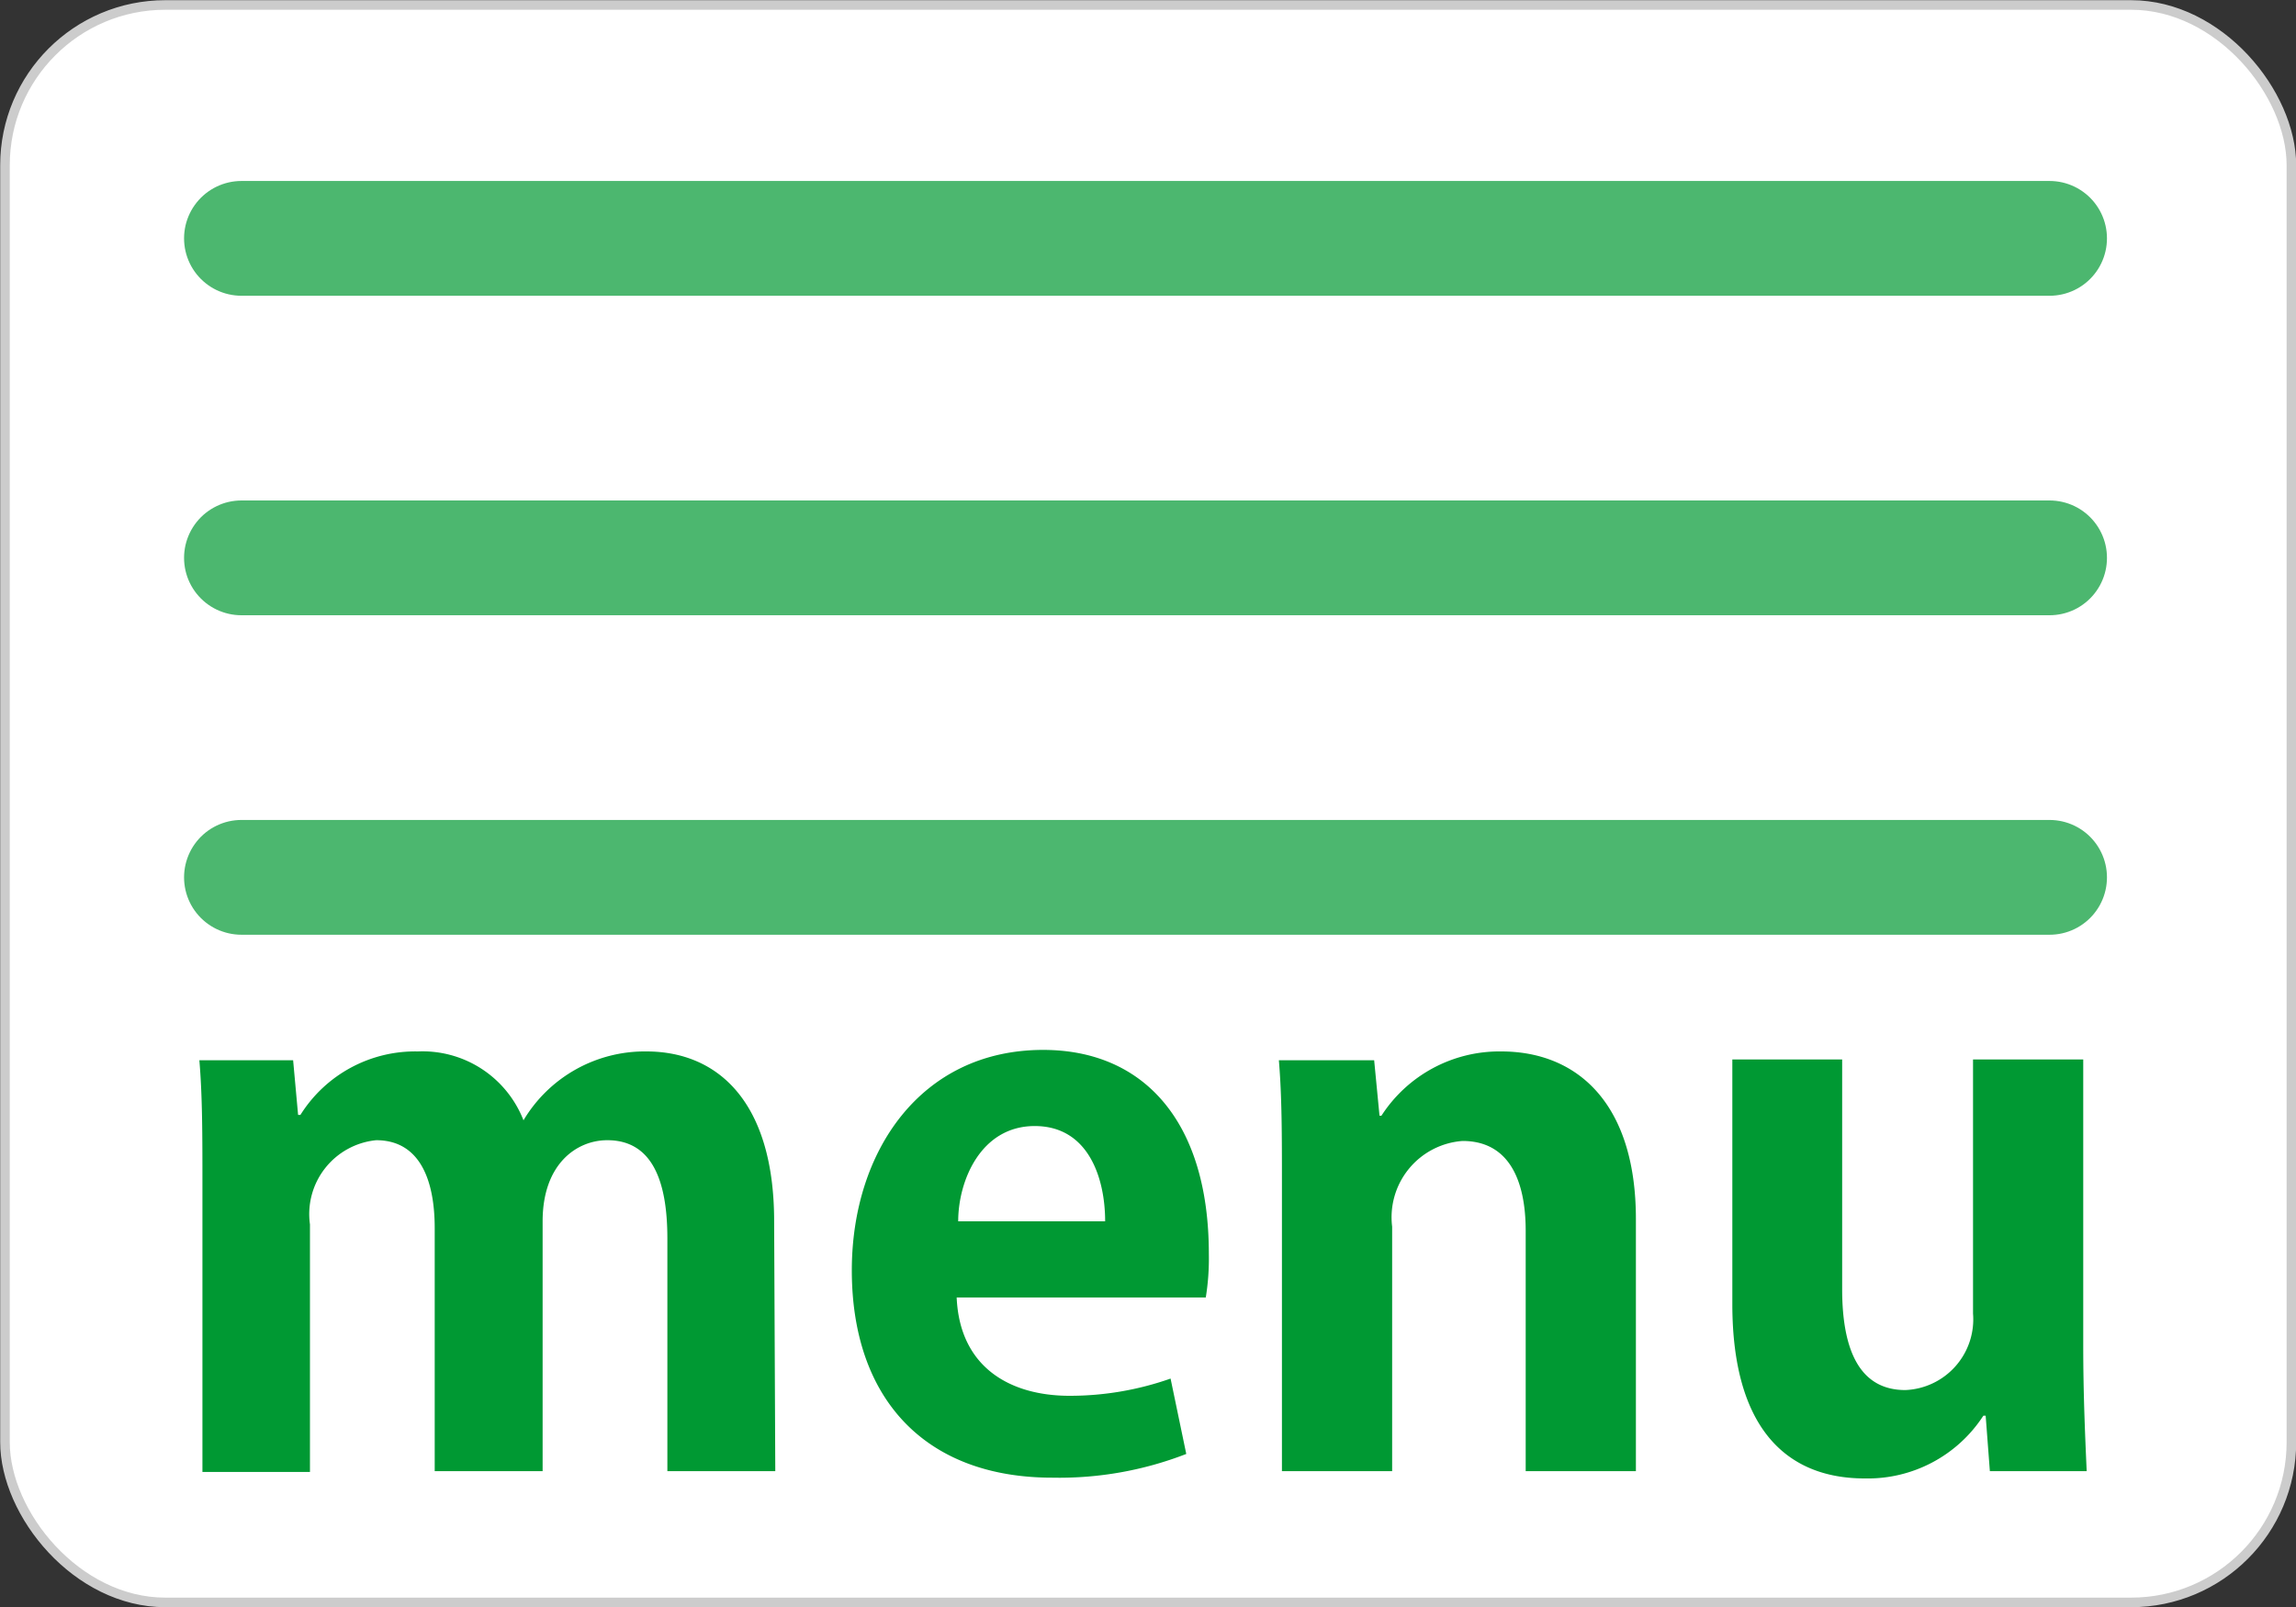
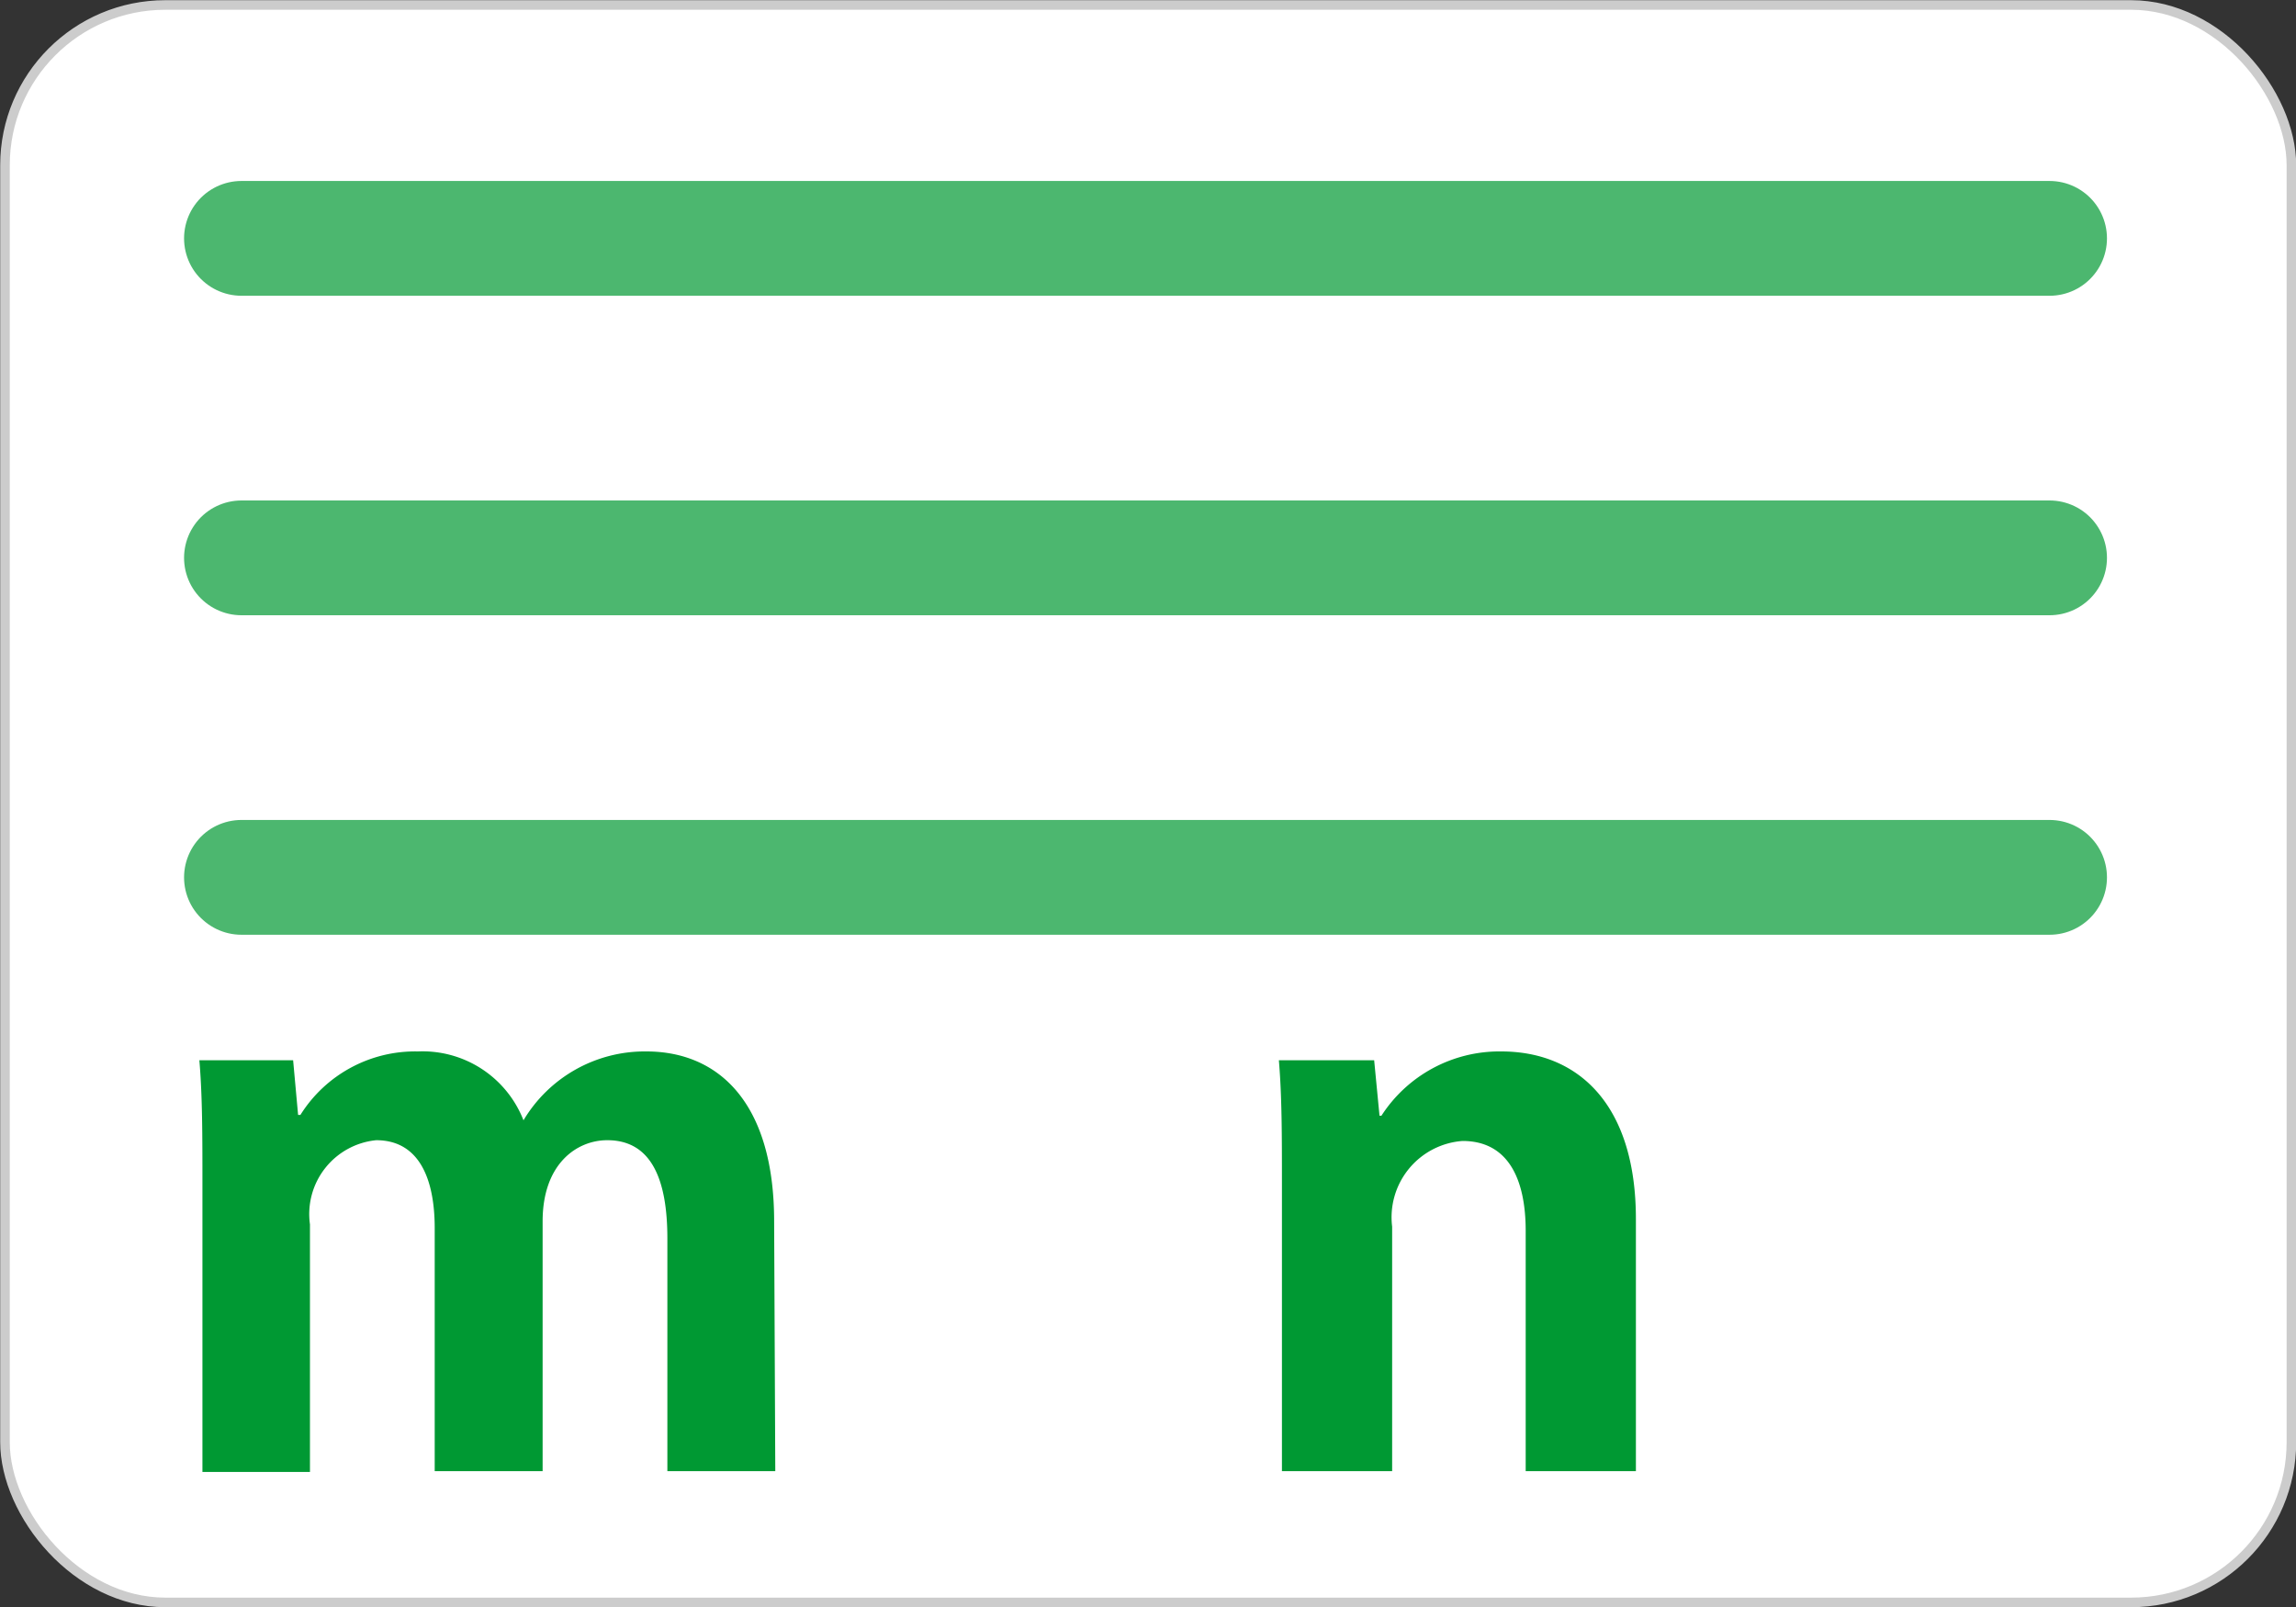
<svg xmlns="http://www.w3.org/2000/svg" id="レイヤー_1" data-name="レイヤー 1" viewBox="0 0 60 42">
  <rect x="0" y="0" width="60" height="42" fill="#333333" stroke="none" />
  <defs>
    <style>.cls-1{fill:#fff;stroke:#ccc;stroke-width:0.25px;}.cls-1,.cls-2,.cls-3{stroke-miterlimit:10;}.cls-2,.cls-3{fill:none;stroke:#093;stroke-linecap:round;}.cls-2{stroke-width:3px;opacity:0.7;}.cls-3{stroke-width:8.44px;}.cls-4{fill:#093;}</style>
  </defs>
  <title>menu</title>
  <rect class="cls-1" x="0.13" y="0.13" width="59.75" height="41.75" rx="4.19" />
  <line class="cls-2" x1="6.31" y1="6.23" x2="53.56" y2="6.23" />
-   <path class="cls-3" d="M6.31,31.78" />
  <line class="cls-2" x1="6.31" y1="22.93" x2="53.56" y2="22.93" />
  <line class="cls-2" x1="6.31" y1="14.58" x2="53.56" y2="14.58" />
  <path class="cls-4" d="M20.26,38.45H17.44V32.37c0-1.55-.42-2.57-1.57-2.57-.8,0-1.69.62-1.69,2.12v6.53H11.36V32.1c0-1.28-.4-2.3-1.53-2.3A1.94,1.94,0,0,0,8.1,32v6.47H5.29V30.94c0-1.26,0-2.28-.08-3.23H7.66l.13,1.43h.06a3.54,3.54,0,0,1,3.07-1.66,2.83,2.83,0,0,1,2.76,1.8h0a3.69,3.69,0,0,1,3.21-1.8c1.88,0,3.34,1.33,3.34,4.44Z" />
-   <path class="cls-4" d="M31,38a9.17,9.17,0,0,1-3.5.62c-3.34,0-5.24-2.08-5.24-5.42,0-3.09,1.79-5.76,5-5.76,2.62,0,4.33,1.86,4.33,5.33a6.35,6.35,0,0,1-.08,1.14H25c.08,1.83,1.4,2.57,2.95,2.57a7.93,7.93,0,0,0,2.64-.45Zm-2.12-6.08c0-1.12-.43-2.49-1.84-2.49s-2,1.43-2,2.49Z" />
  <path class="cls-4" d="M42.75,38.45H39.87V32.17c0-1.31-.43-2.35-1.65-2.35a2,2,0,0,0-1.84,2.24v6.39H33.5V30.94c0-1.26,0-2.28-.08-3.23h2.49l.14,1.45h.05a3.67,3.67,0,0,1,3.13-1.68c2,0,3.52,1.37,3.52,4.38Z" />
-   <path class="cls-4" d="M54.44,35.17c0,1.27.05,2.37.09,3.28H52L51.89,37h-.06a3.6,3.6,0,0,1-3.1,1.64c-2.06,0-3.46-1.33-3.46-4.56V27.69h2.87v6c0,1.62.47,2.64,1.65,2.64a1.85,1.85,0,0,0,1.77-2V27.69h2.88Z" />
</svg>